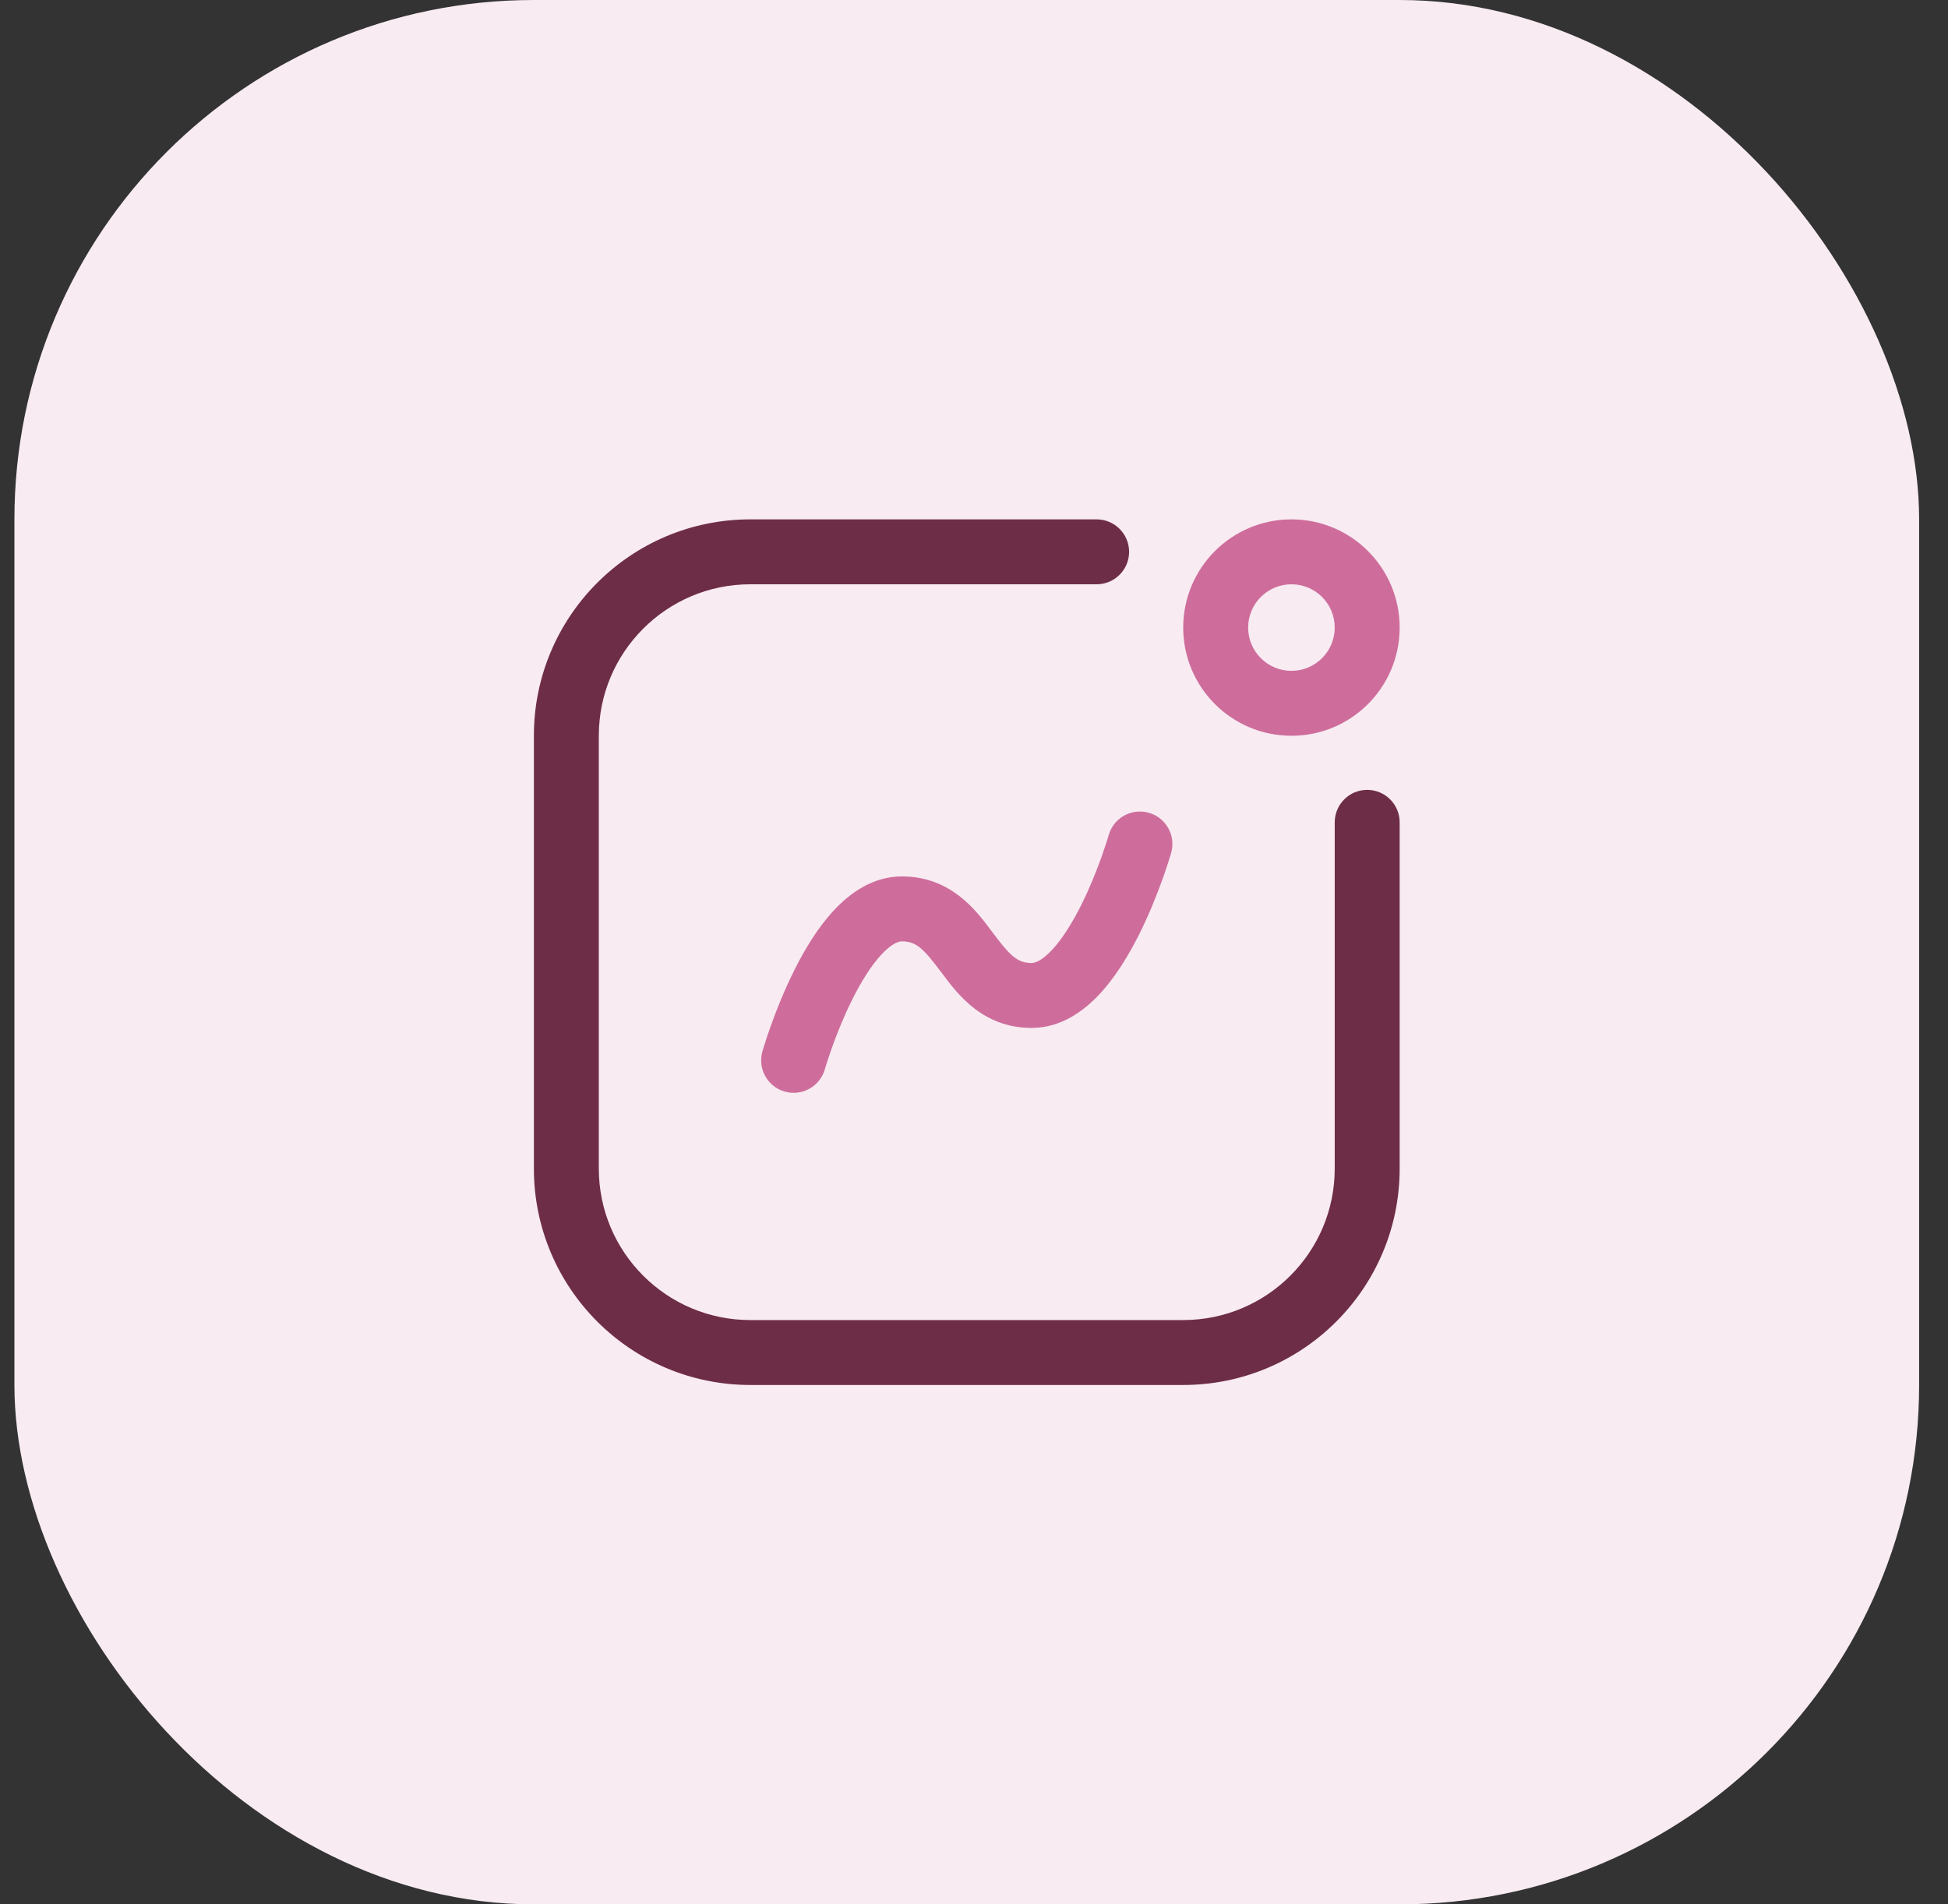
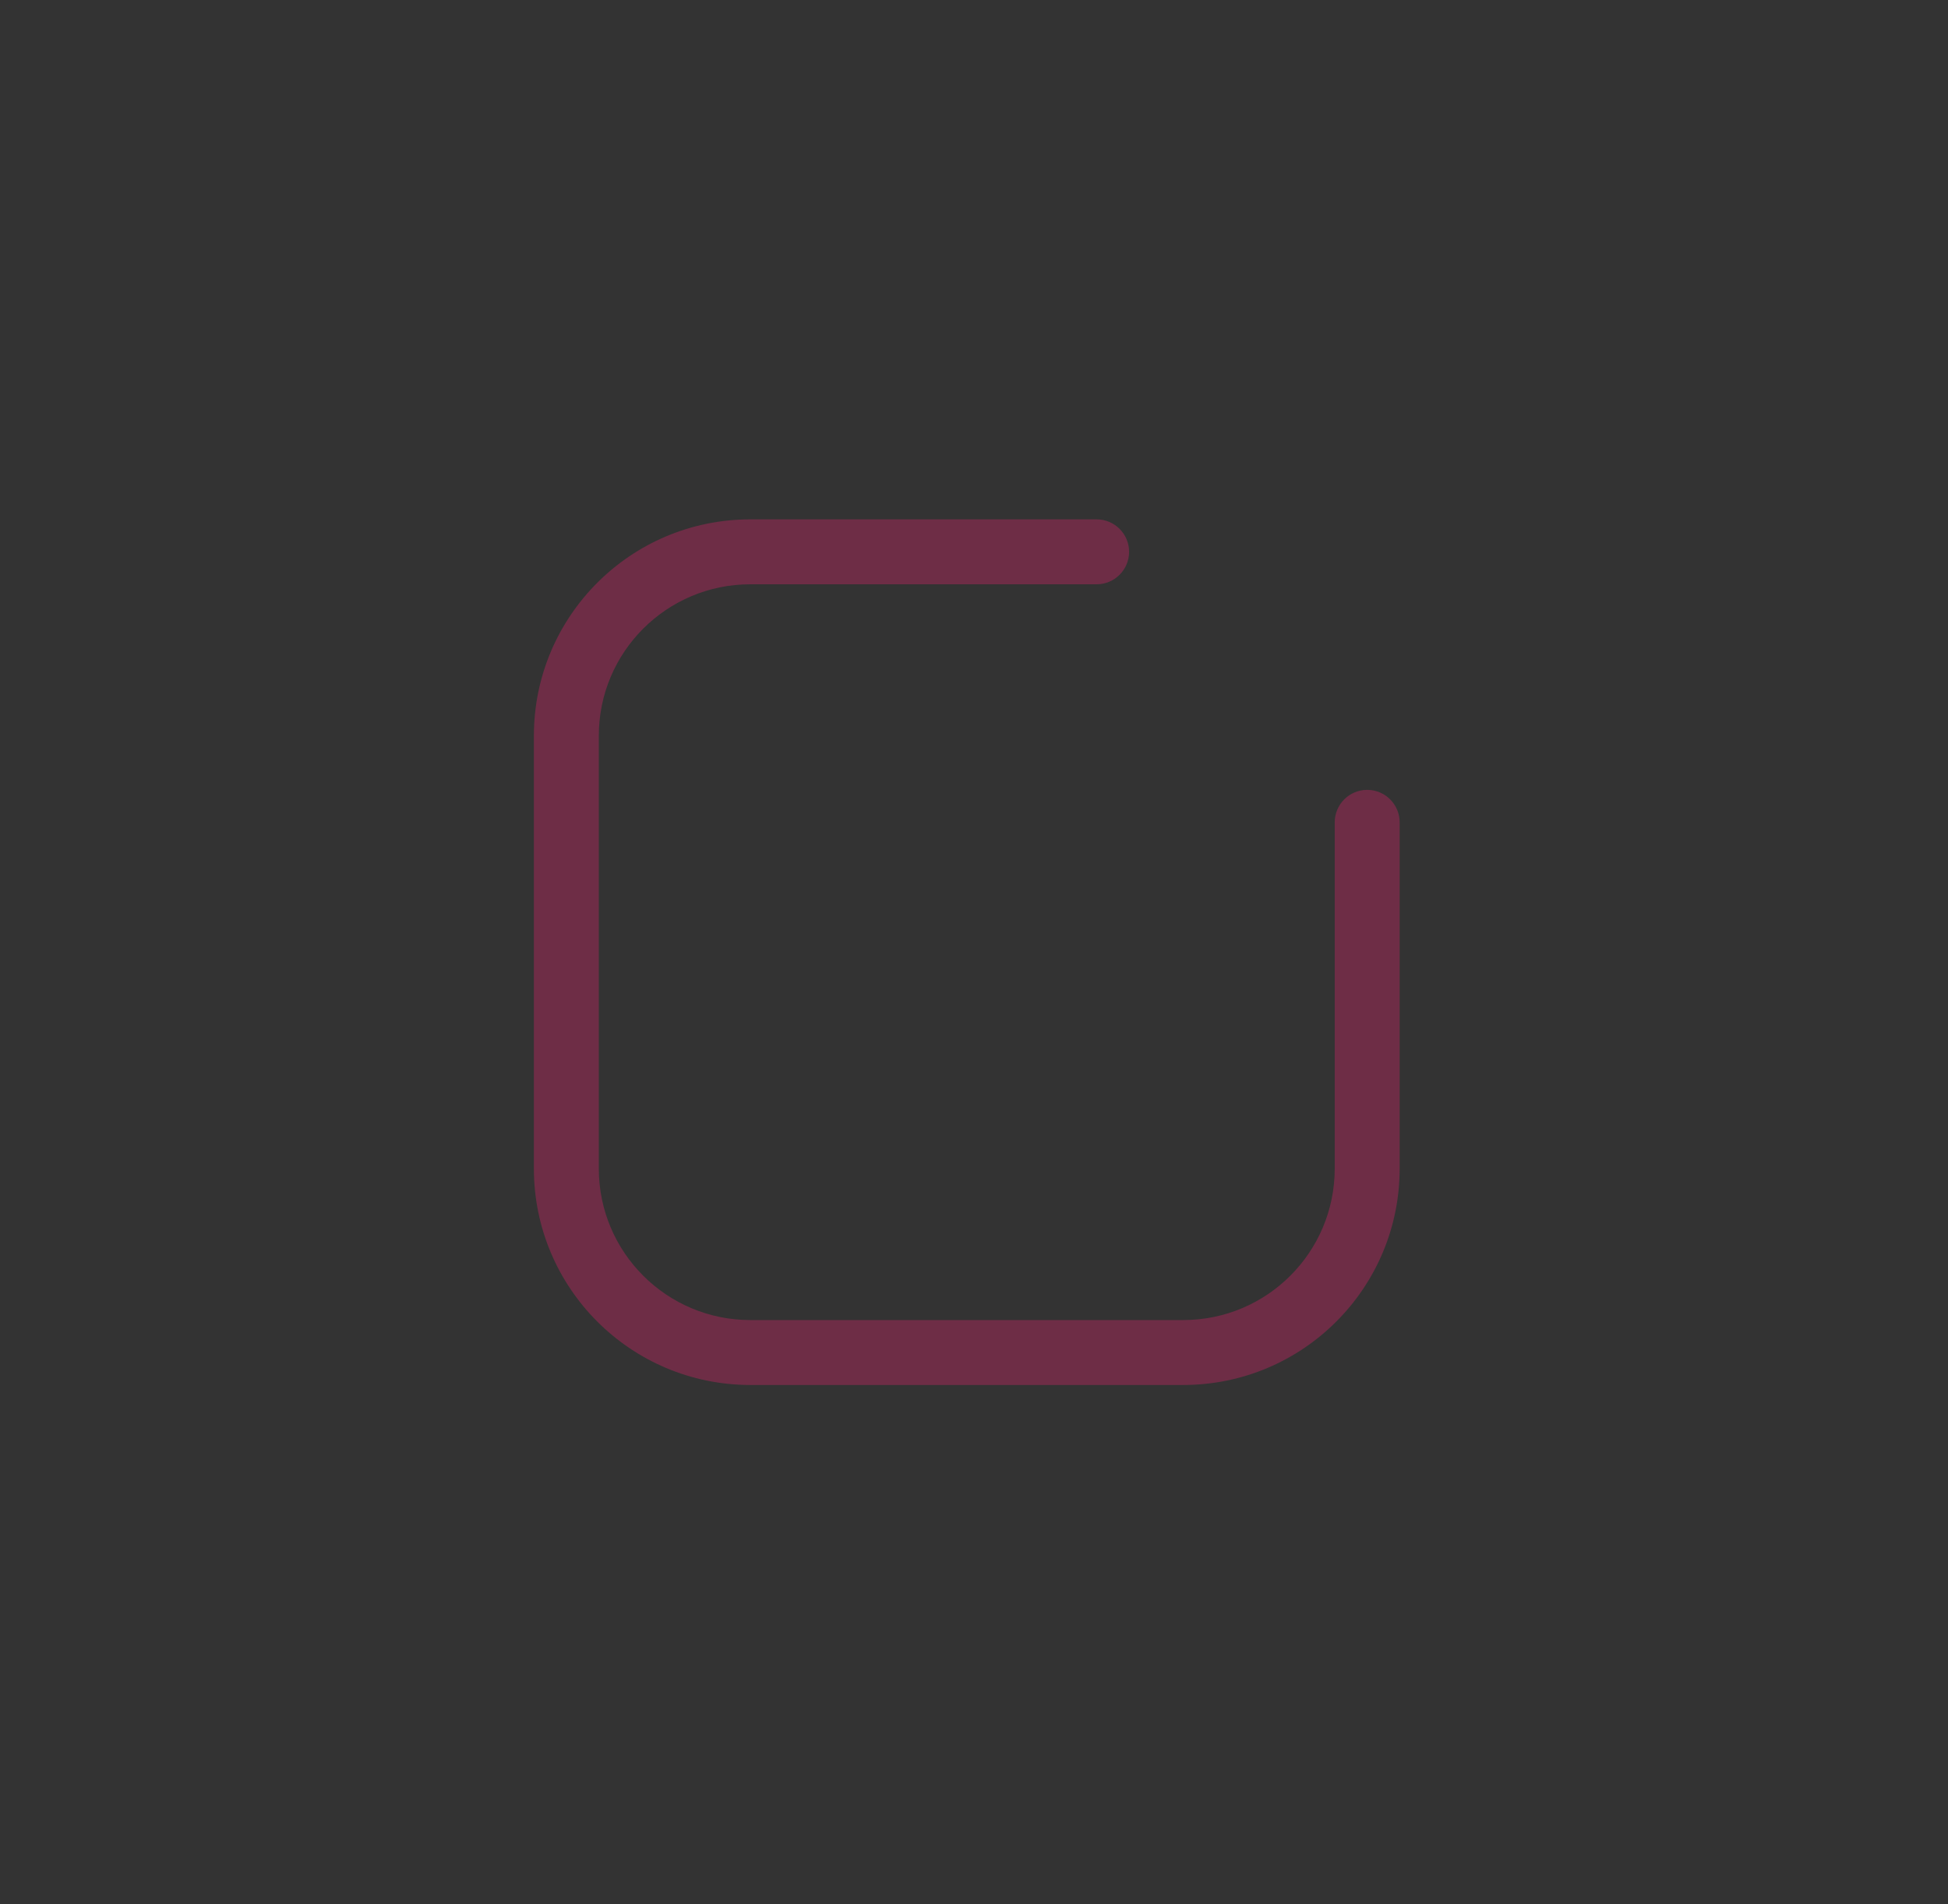
<svg xmlns="http://www.w3.org/2000/svg" width="45" height="44" viewBox="0 0 45 44" fill="none">
  <rect x="0" y="0" width="45" height="44" fill="#333333" stroke="none" />
-   <rect x="0.333" width="44" height="44" rx="12" fill="#F8EBF2" />
  <path d="M17.333 13.5C15.4 13.5 13.833 15.067 13.833 17V27C13.833 28.933 15.4 30.5 17.333 30.5H27.333C29.266 30.5 30.833 28.933 30.833 27V19C30.833 18.586 31.169 18.25 31.583 18.25C31.997 18.25 32.333 18.586 32.333 19V27C32.333 29.761 30.095 32 27.333 32H17.333C14.572 32 12.333 29.761 12.333 27V17C12.333 14.239 14.572 12 17.333 12H25.333C25.747 12 26.083 12.336 26.083 12.75C26.083 13.164 25.747 13.5 25.333 13.5H17.333Z" fill="#6E2D46" />
-   <path fill-rule="evenodd" clip-rule="evenodd" d="M27.333 14.5C27.333 15.881 28.453 17 29.833 17C31.214 17 32.333 15.881 32.333 14.5C32.333 13.119 31.214 12 29.833 12C28.453 12 27.333 13.119 27.333 14.5ZM28.833 14.5C28.833 15.052 29.281 15.5 29.833 15.5C30.386 15.5 30.833 15.052 30.833 14.5C30.833 13.948 30.386 13.5 29.833 13.5C29.281 13.5 28.833 13.948 28.833 14.5Z" fill="#CE6D9B" />
-   <path d="M27.054 19.706C27.168 19.308 26.938 18.893 26.539 18.779C26.141 18.665 25.726 18.896 25.612 19.294L25.61 19.299L25.603 19.324C25.596 19.346 25.586 19.38 25.572 19.424C25.544 19.512 25.502 19.64 25.447 19.795C25.336 20.105 25.176 20.513 24.975 20.915C24.77 21.323 24.542 21.689 24.307 21.943C24.062 22.206 23.904 22.25 23.833 22.25C23.504 22.25 23.337 22.088 22.933 21.55L22.896 21.5C22.545 21.03 21.963 20.25 20.833 20.25C20.154 20.25 19.625 20.644 19.26 21.037C18.886 21.439 18.583 21.948 18.35 22.415C18.113 22.888 17.93 23.355 17.807 23.701C17.744 23.875 17.697 24.02 17.664 24.123C17.648 24.175 17.635 24.216 17.626 24.245L17.616 24.279L17.613 24.289L17.613 24.292L17.612 24.294C17.498 24.692 17.729 25.107 18.127 25.221C18.525 25.335 18.941 25.104 19.054 24.706L19.056 24.701L19.063 24.676C19.07 24.654 19.08 24.62 19.094 24.576C19.122 24.488 19.164 24.36 19.219 24.205C19.33 23.895 19.491 23.487 19.692 23.085C19.896 22.677 20.124 22.311 20.359 22.057C20.604 21.794 20.763 21.75 20.833 21.75C21.163 21.75 21.329 21.912 21.733 22.45L21.771 22.5C22.121 22.97 22.704 23.75 23.833 23.75C24.513 23.75 25.042 23.356 25.406 22.963C25.78 22.561 26.083 22.052 26.317 21.585C26.553 21.112 26.736 20.645 26.86 20.299C26.922 20.125 26.97 19.98 27.002 19.877C27.019 19.825 27.031 19.784 27.04 19.755L27.05 19.721L27.053 19.711L27.054 19.708L27.054 19.706Z" fill="#CE6D9B" />
</svg>